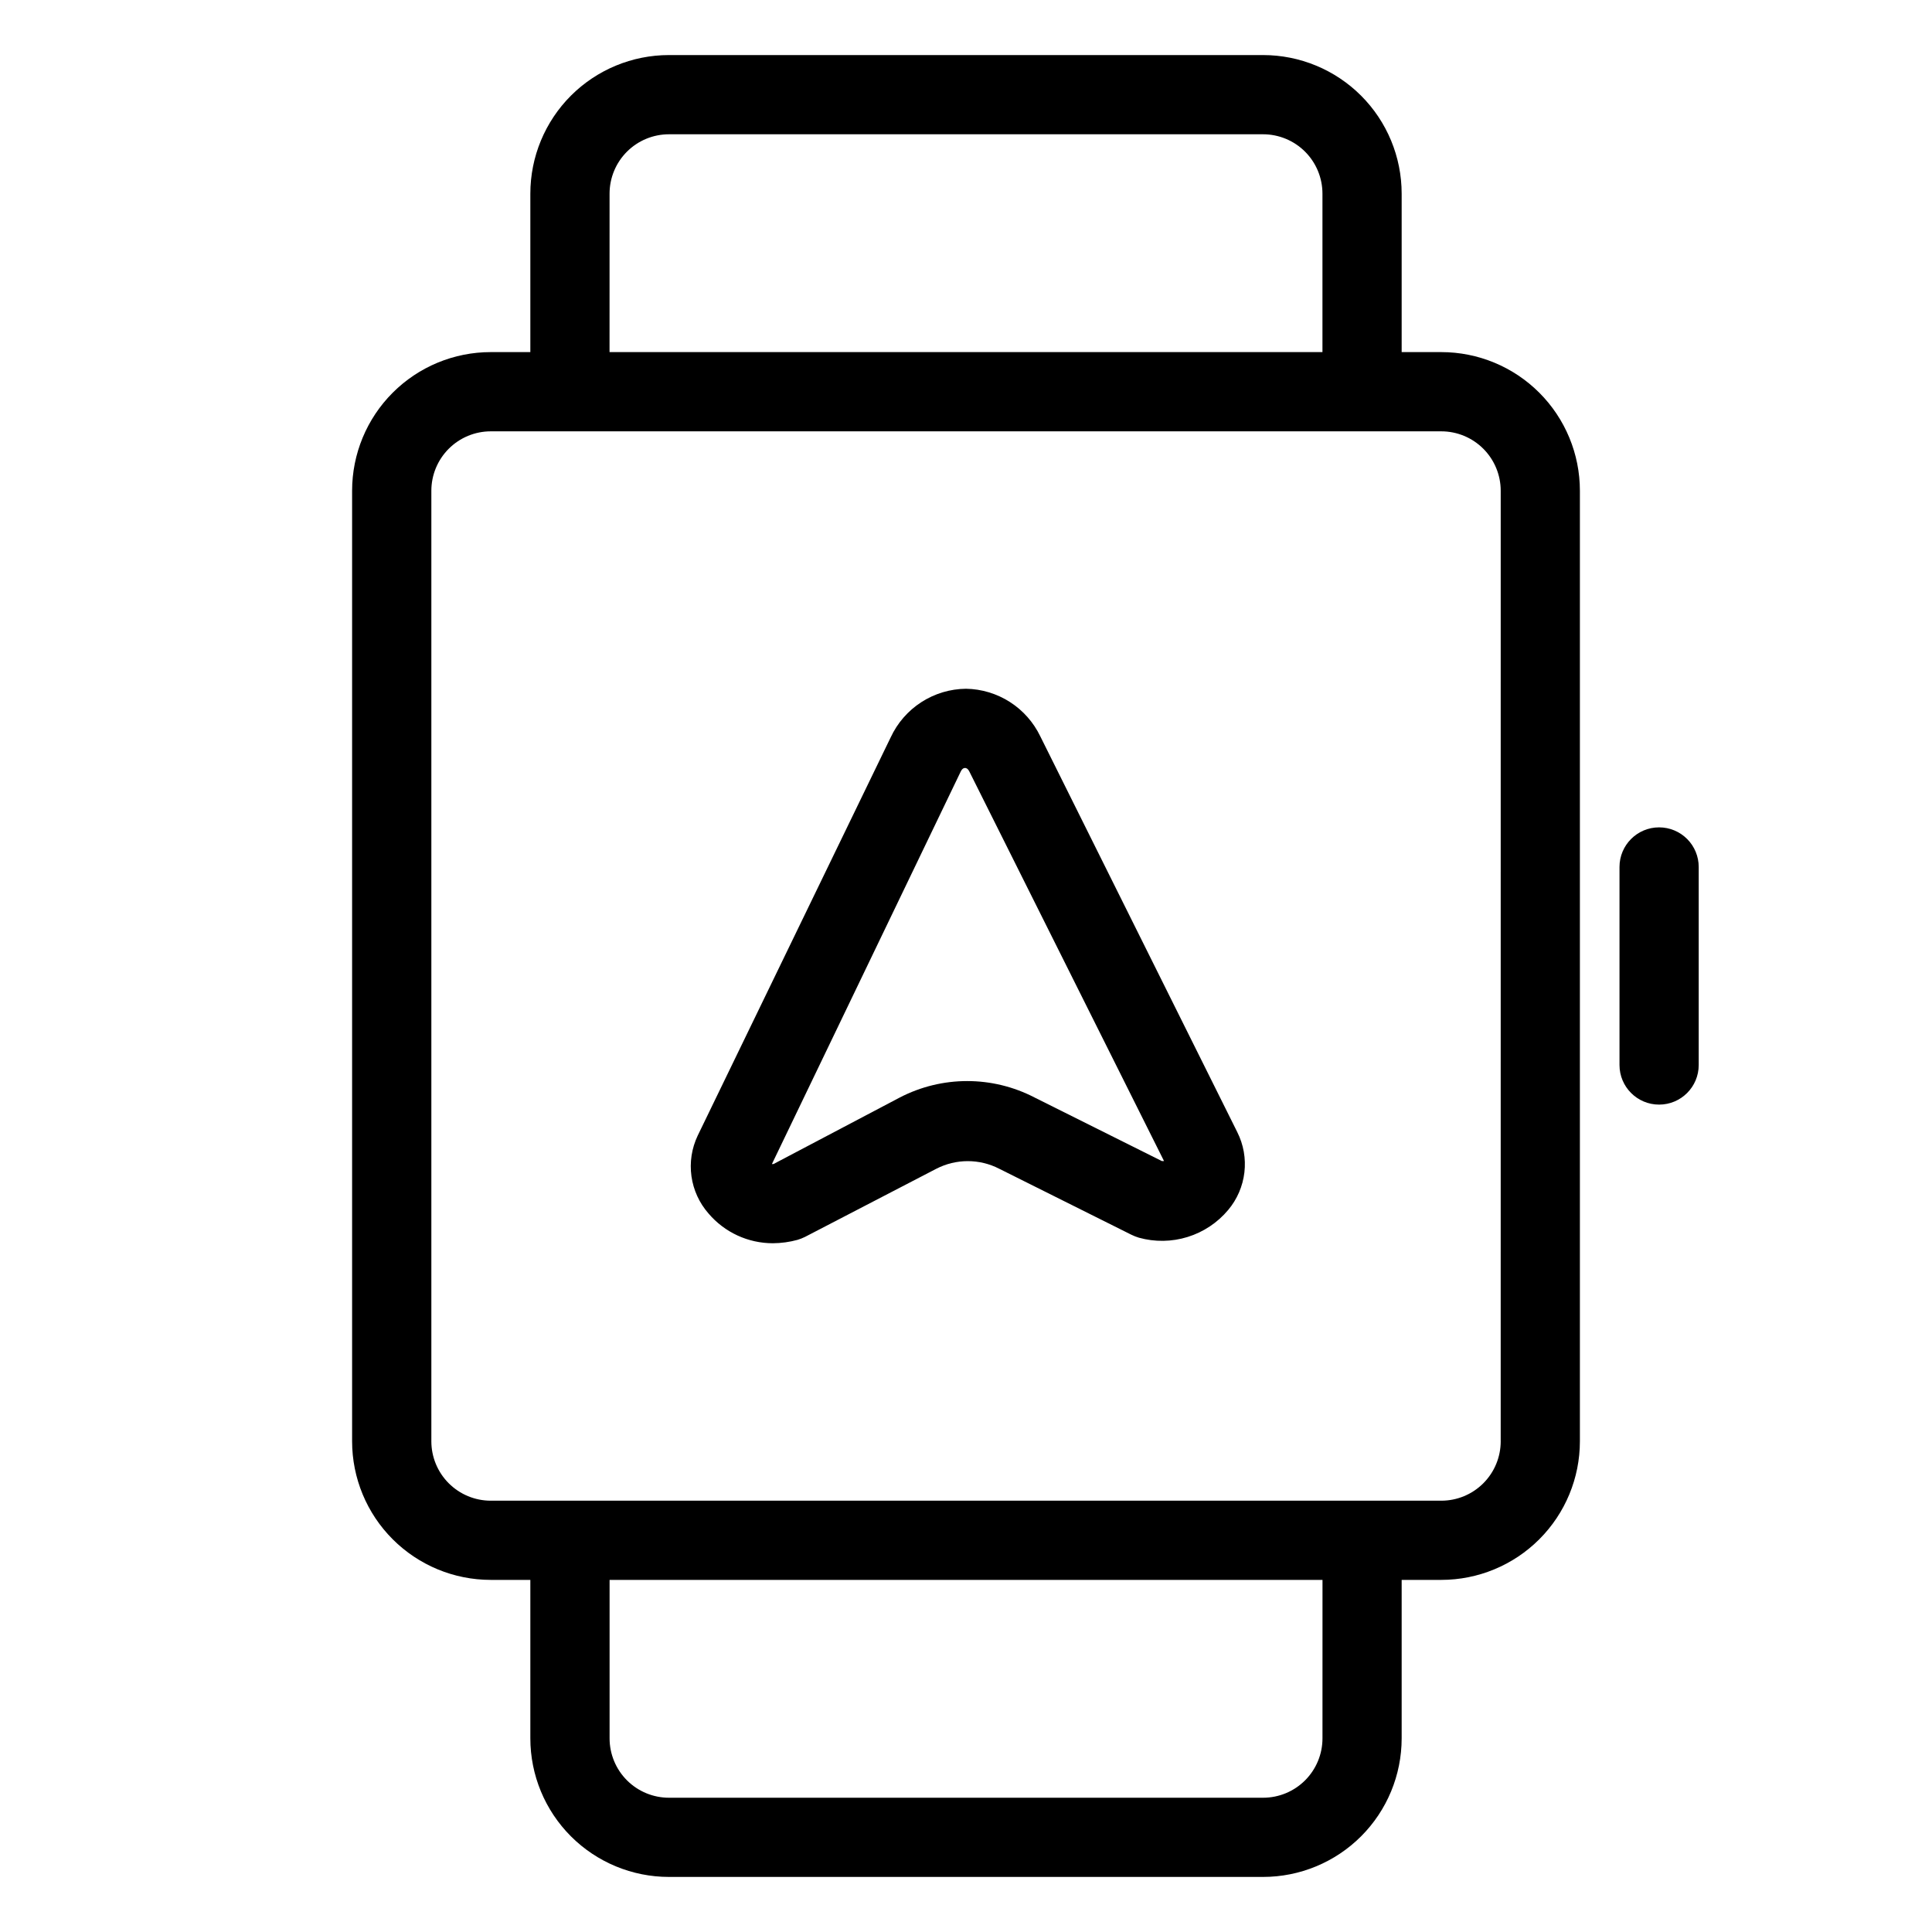
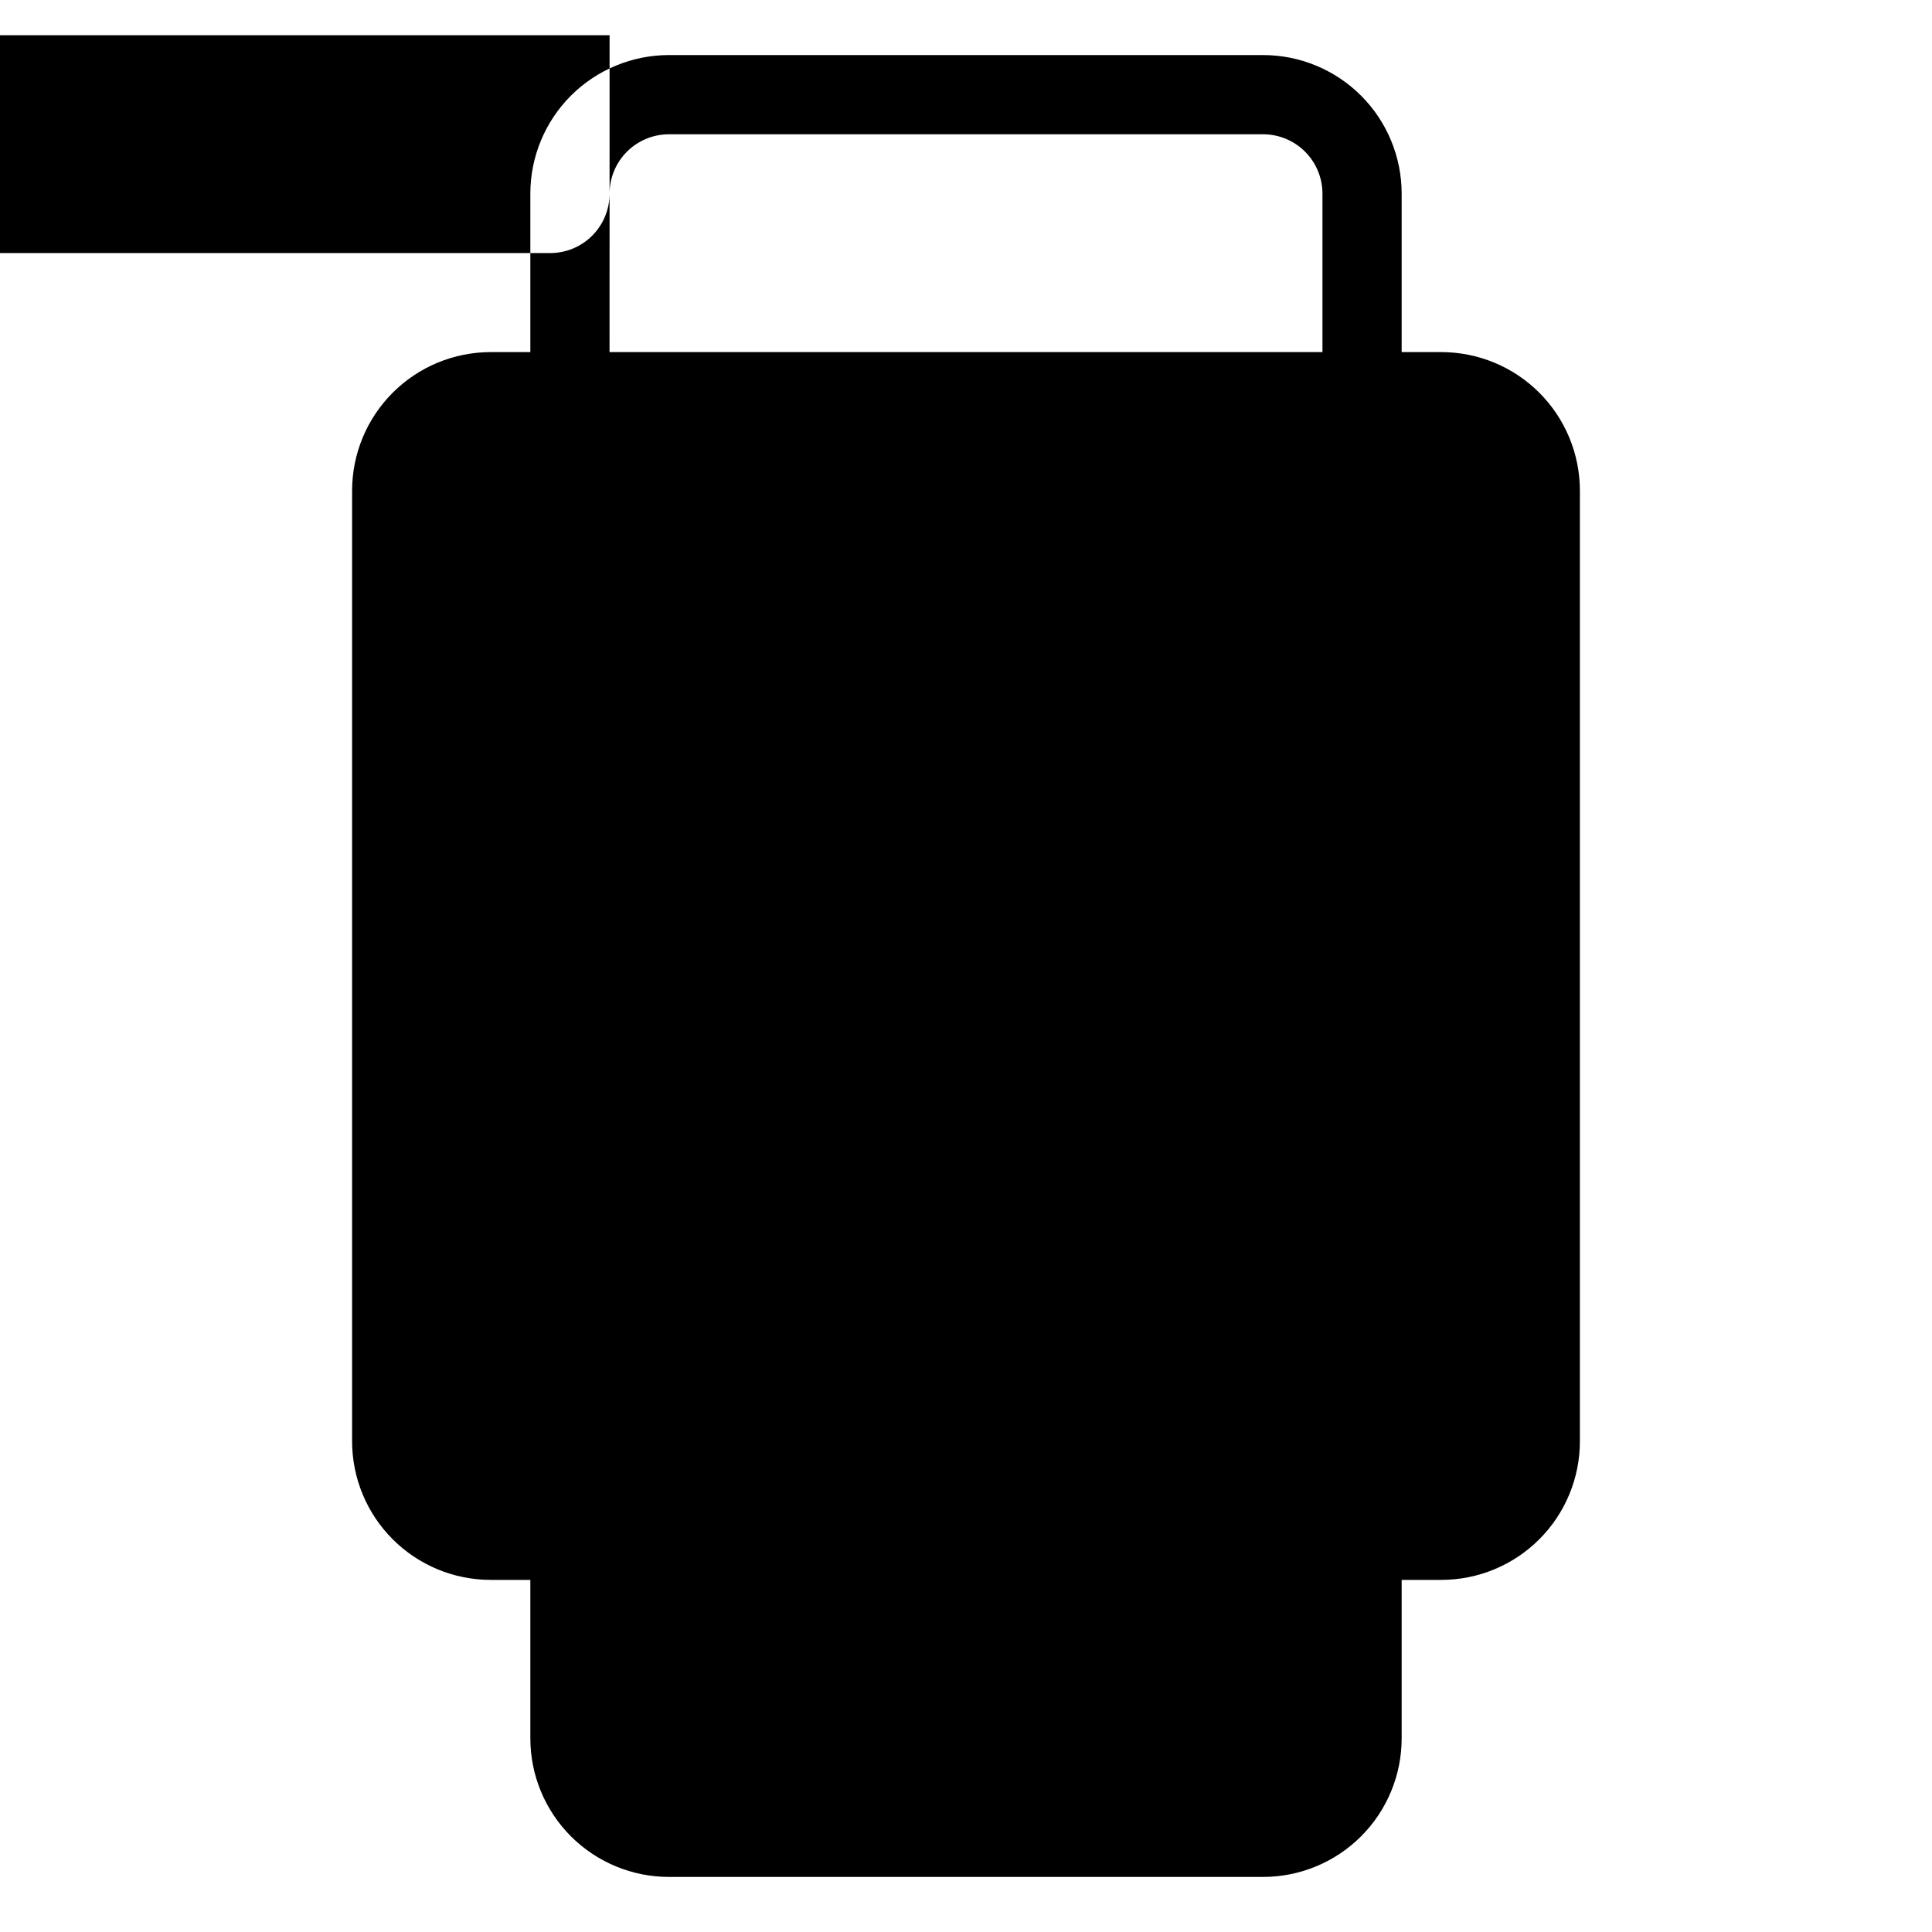
<svg xmlns="http://www.w3.org/2000/svg" fill="#000000" width="800px" height="800px" version="1.1" viewBox="144 144 512 512">
  <g>
-     <path d="m525.95 237.31h-10.496v-41.984c0-9.742-3.867-19.086-10.758-25.977-6.891-6.887-16.234-10.758-25.977-10.758h-157.44c-9.742 0-19.086 3.871-25.977 10.758-6.887 6.891-10.758 16.234-10.758 25.977v41.984h-10.496c-9.742 0-19.086 3.871-25.977 10.762-6.891 6.891-10.762 16.234-10.762 25.977v251.9c0 9.746 3.871 19.09 10.762 25.977 6.891 6.891 16.234 10.762 25.977 10.762h10.496v41.984c0 9.742 3.871 19.086 10.758 25.977 6.891 6.887 16.234 10.758 25.977 10.758h157.44c9.742 0 19.086-3.871 25.977-10.758 6.891-6.891 10.758-16.234 10.758-25.977v-41.984h10.496c9.746 0 19.09-3.871 25.977-10.762 6.891-6.887 10.762-16.23 10.762-25.977v-251.9c0-9.742-3.871-19.086-10.762-25.977-6.887-6.891-16.23-10.762-25.977-10.762zm-220.41-41.984c0-4.176 1.656-8.18 4.609-11.133 2.953-2.949 6.957-4.609 11.133-4.609h157.44c4.176 0 8.18 1.66 11.133 4.609 2.953 2.953 4.609 6.957 4.609 11.133v41.984h-188.93zm188.93 409.35c0 4.176-1.656 8.18-4.609 11.133-2.953 2.953-6.957 4.609-11.133 4.609h-157.44c-4.176 0-8.18-1.656-11.133-4.609-2.953-2.953-4.609-6.957-4.609-11.133v-41.984h188.93zm47.23-78.719 0.004-0.004c0 4.176-1.66 8.184-4.613 11.133-2.949 2.953-6.957 4.613-11.133 4.613h-251.9c-4.176 0-8.18-1.66-11.133-4.613-2.953-2.949-4.613-6.957-4.613-11.133v-251.9c0-4.176 1.66-8.18 4.613-11.133 2.953-2.953 6.957-4.613 11.133-4.613h251.9c4.176 0 8.184 1.66 11.133 4.613 2.953 2.953 4.613 6.957 4.613 11.133z" />
-     <path d="m583.68 363.26c-5.797 0-10.496 4.699-10.496 10.496v52.48c0 5.797 4.699 10.496 10.496 10.496 5.797 0 10.496-4.699 10.496-10.496v-52.48c0-2.781-1.105-5.453-3.074-7.422s-4.641-3.074-7.422-3.074z" />
-     <path d="m419.68 339.12c-1.793-3.719-4.578-6.863-8.055-9.09-3.477-2.223-7.5-3.438-11.625-3.504-4.199 0.043-8.301 1.273-11.828 3.547-3.531 2.277-6.344 5.504-8.117 9.309l-51.168 105.59c-1.586 3.344-2.156 7.082-1.645 10.746 0.516 3.664 2.09 7.102 4.531 9.879 4.254 5.004 10.492 7.879 17.059 7.875 2.195-0.016 4.387-0.316 6.508-0.895 0.684-0.207 1.352-0.469 1.992-0.785l34.793-18.055c5.238-2.699 11.453-2.699 16.691 0l35.004 17.477c0.641 0.316 1.309 0.578 1.992 0.785 4.234 1.18 8.719 1.113 12.918-0.191 4.195-1.301 7.93-3.785 10.75-7.156 2.375-2.824 3.867-6.285 4.297-9.949 0.43-3.664-0.227-7.375-1.883-10.672zm32.223 112.57-33.746-16.848c-11.188-5.797-24.496-5.797-35.688 0l-33.48 17.637h-0.422l50.012-103.96c0.473-0.996 0.996-0.996 1.156-0.996 0.156 0 0.684 0 1.156 0.945l51.59 103.23z" />
+     <path d="m525.95 237.31h-10.496v-41.984c0-9.742-3.867-19.086-10.758-25.977-6.891-6.887-16.234-10.758-25.977-10.758h-157.44c-9.742 0-19.086 3.871-25.977 10.758-6.887 6.891-10.758 16.234-10.758 25.977v41.984h-10.496c-9.742 0-19.086 3.871-25.977 10.762-6.891 6.891-10.762 16.234-10.762 25.977v251.9c0 9.746 3.871 19.09 10.762 25.977 6.891 6.891 16.234 10.762 25.977 10.762h10.496v41.984c0 9.742 3.871 19.086 10.758 25.977 6.891 6.887 16.234 10.758 25.977 10.758h157.44c9.742 0 19.086-3.871 25.977-10.758 6.891-6.891 10.758-16.234 10.758-25.977v-41.984h10.496c9.746 0 19.09-3.871 25.977-10.762 6.891-6.887 10.762-16.23 10.762-25.977v-251.9c0-9.742-3.871-19.086-10.762-25.977-6.887-6.891-16.23-10.762-25.977-10.762zm-220.41-41.984c0-4.176 1.656-8.18 4.609-11.133 2.953-2.949 6.957-4.609 11.133-4.609h157.44c4.176 0 8.18 1.66 11.133 4.609 2.953 2.953 4.609 6.957 4.609 11.133v41.984h-188.93zc0 4.176-1.656 8.18-4.609 11.133-2.953 2.953-6.957 4.609-11.133 4.609h-157.44c-4.176 0-8.18-1.656-11.133-4.609-2.953-2.953-4.609-6.957-4.609-11.133v-41.984h188.93zm47.23-78.719 0.004-0.004c0 4.176-1.66 8.184-4.613 11.133-2.949 2.953-6.957 4.613-11.133 4.613h-251.9c-4.176 0-8.18-1.66-11.133-4.613-2.953-2.949-4.613-6.957-4.613-11.133v-251.9c0-4.176 1.66-8.18 4.613-11.133 2.953-2.953 6.957-4.613 11.133-4.613h251.9c4.176 0 8.184 1.66 11.133 4.613 2.953 2.953 4.613 6.957 4.613 11.133z" />
  </g>
</svg>